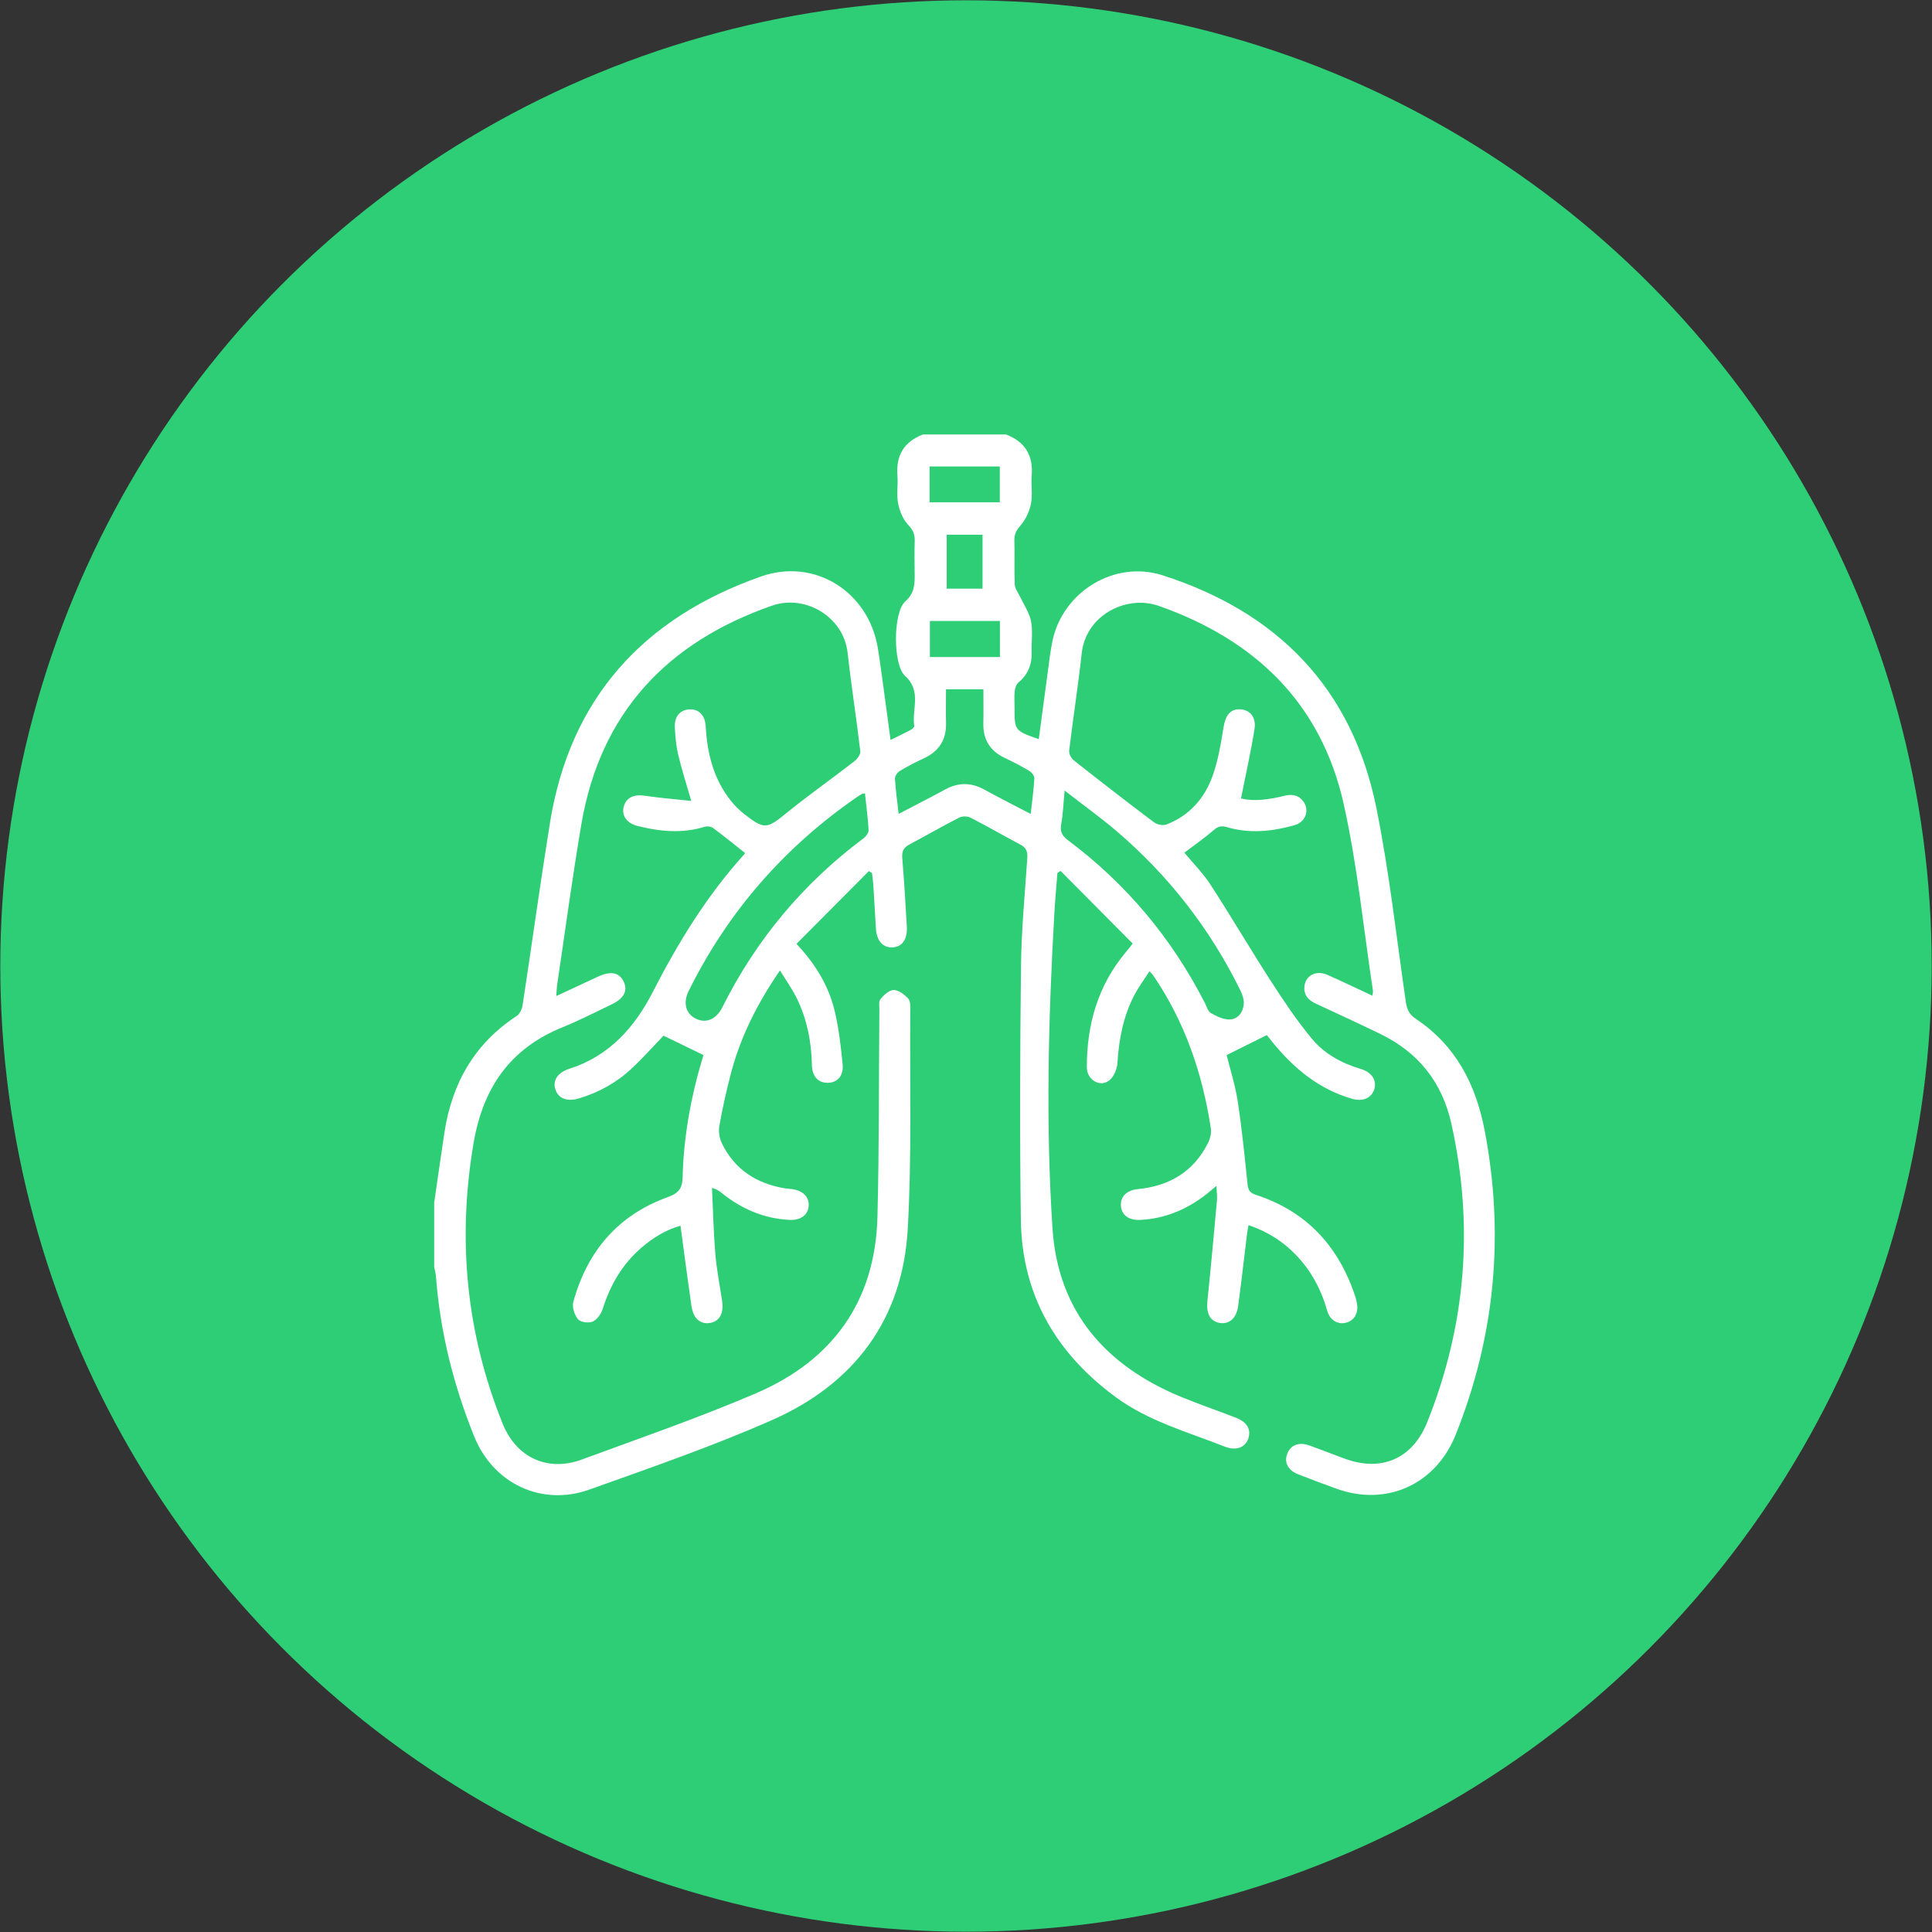
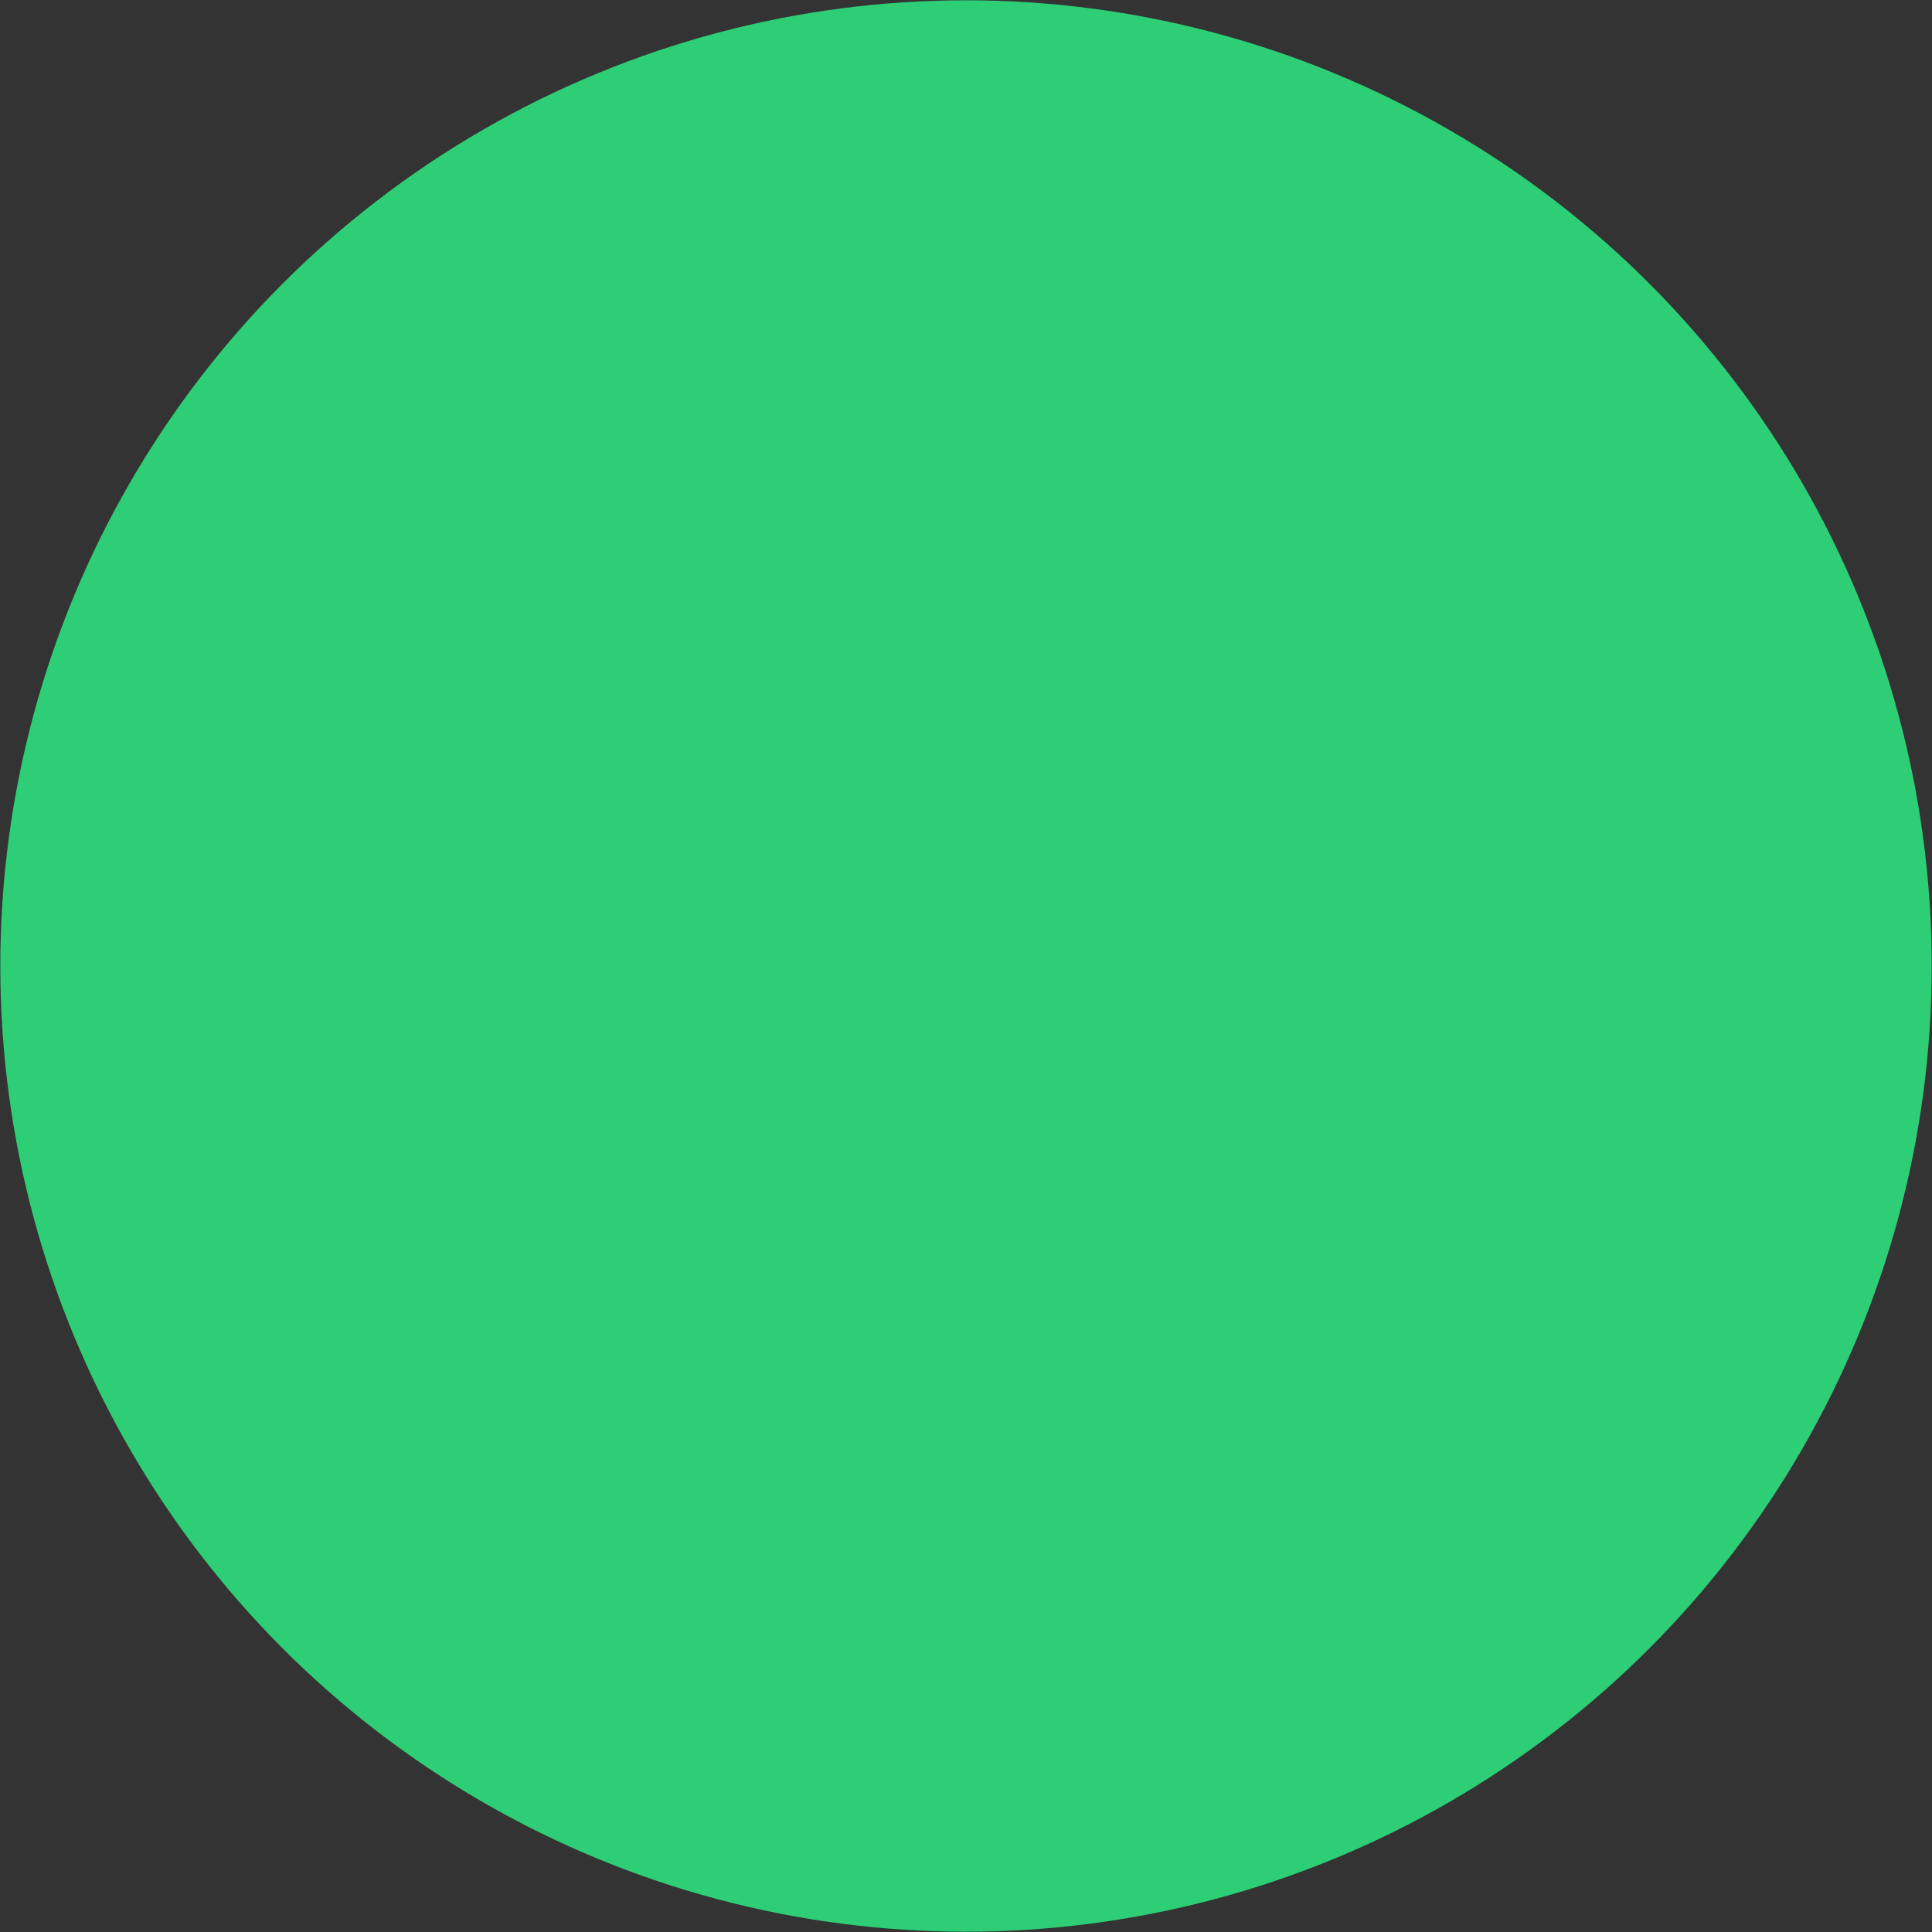
<svg xmlns="http://www.w3.org/2000/svg" version="1.1" id="Layer_1" x="0px" y="0px" viewBox="0 0 45 45" enable-background="new 0 0 45 45" xml:space="preserve">
  <rect x="0" y="0" width="45" height="45" fill="#333333" stroke="none" />
  <circle fill="#2ECE76" cx="22.5" cy="22.5" r="22.493" />
  <g>
-     <path fill="#FFFFFF" d="M23.435,10.12c0.439,0.17,0.634,0.486,0.595,0.958c-0.018,0.216,0.025,0.44-0.016,0.649   c-0.035,0.179-0.12,0.368-0.238,0.504c-0.097,0.112-0.152,0.202-0.149,0.349c0.009,0.346-0.006,0.692,0.009,1.037   c0.004,0.095,0.08,0.187,0.123,0.281c0.089,0.19,0.217,0.373,0.256,0.573c0.045,0.233,0.006,0.481,0.014,0.722   c0.009,0.284-0.084,0.516-0.305,0.701c-0.051,0.043-0.081,0.13-0.089,0.201c-0.014,0.127-0.004,0.257-0.004,0.386   c0,0.537,0,0.537,0.564,0.735c0.069-0.518,0.137-1.031,0.207-1.543c0.035-0.255,0.062-0.512,0.116-0.762   c0.245-1.124,1.435-1.871,2.558-1.512c2.677,0.855,4.42,2.633,4.983,5.421c0.302,1.494,0.467,3.016,0.687,4.526   c0.025,0.17,0.083,0.286,0.233,0.386c0.933,0.623,1.398,1.528,1.604,2.611c0.462,2.427,0.239,4.78-0.676,7.072   c-0.461,1.155-1.601,1.681-2.772,1.262c-0.302-0.108-0.602-0.222-0.901-0.339c-0.233-0.091-0.327-0.273-0.254-0.47   c0.077-0.209,0.27-0.289,0.514-0.202c0.28,0.1,0.556,0.21,0.835,0.312c0.856,0.313,1.576-0.009,1.913-0.85   c0.904-2.26,1.092-4.576,0.564-6.952c-0.215-0.969-0.769-1.663-1.656-2.094c-0.498-0.242-1.002-0.472-1.504-0.707   c-0.156-0.073-0.269-0.175-0.266-0.364c0.005-0.275,0.262-0.427,0.538-0.305c0.345,0.152,0.683,0.316,1.048,0.486   c0.005-0.052,0.017-0.087,0.012-0.12c-0.221-1.453-0.362-2.924-0.683-4.355c-0.526-2.344-2.069-3.818-4.303-4.604   c-0.756-0.266-1.698,0.214-1.796,1.099c-0.083,0.758-0.202,1.513-0.293,2.27c-0.009,0.072,0.047,0.18,0.108,0.228   c0.617,0.488,1.239,0.97,1.867,1.442c0.072,0.054,0.21,0.083,0.29,0.052c0.536-0.205,0.89-0.611,1.077-1.135   c0.128-0.358,0.191-0.744,0.252-1.122c0.045-0.282,0.155-0.435,0.385-0.426c0.228,0.009,0.381,0.179,0.338,0.457   c-0.084,0.535-0.205,1.064-0.315,1.619c0.302,0.075,0.654,0.027,1.002-0.059c0.171-0.042,0.321-0.031,0.437,0.111   c0.168,0.205,0.076,0.498-0.196,0.573c-0.517,0.144-1.044,0.2-1.569,0.044c-0.137-0.041-0.213-0.015-0.317,0.075   c-0.211,0.183-0.442,0.342-0.676,0.519c0.197,0.239,0.432,0.474,0.61,0.747c0.484,0.747,0.935,1.515,1.417,2.263   c0.295,0.456,0.599,0.911,0.946,1.327c0.29,0.349,0.691,0.569,1.134,0.7c0.254,0.075,0.374,0.258,0.321,0.457   c-0.059,0.217-0.261,0.314-0.525,0.238c-0.772-0.223-1.357-0.712-1.854-1.322c-0.046-0.056-0.089-0.114-0.135-0.17   c-0.009-0.011-0.027-0.016,0.012,0.006c-0.325,0.162-0.619,0.308-0.941,0.469c0.078,0.316,0.198,0.689,0.257,1.071   c0.099,0.642,0.163,1.29,0.23,1.937c0.014,0.141,0.058,0.203,0.196,0.248c1.191,0.388,1.938,1.213,2.32,2.389   c0.012,0.038,0.02,0.078,0.028,0.117c0.05,0.234-0.051,0.423-0.253,0.472c-0.194,0.047-0.373-0.059-0.436-0.28   c-0.141-0.496-0.376-0.938-0.737-1.309c-0.302-0.31-0.657-0.536-1.096-0.685c-0.013,0.079-0.027,0.145-0.035,0.212   c-0.068,0.558-0.131,1.116-0.206,1.673c-0.039,0.29-0.216,0.436-0.443,0.391c-0.217-0.043-0.302-0.227-0.273-0.511   c0.081-0.782,0.152-1.565,0.223-2.348c0.008-0.093-0.007-0.188-0.013-0.331c-0.104,0.086-0.172,0.147-0.244,0.203   c-0.45,0.349-0.954,0.56-1.526,0.59c-0.268,0.014-0.434-0.107-0.454-0.322c-0.02-0.211,0.126-0.369,0.392-0.395   c0.734-0.072,1.296-0.402,1.634-1.07c0.051-0.101,0.085-0.234,0.068-0.343c-0.195-1.286-0.608-2.493-1.349-3.574   c-0.013-0.019-0.032-0.035-0.08-0.088c-0.125,0.195-0.257,0.371-0.357,0.564c-0.256,0.493-0.356,1.025-0.39,1.578   c-0.009,0.141-0.086,0.321-0.193,0.403c-0.216,0.166-0.518-0.016-0.519-0.306c-0.003-0.995,0.257-1.904,0.905-2.681   c0.036-0.043,0.072-0.086,0.107-0.13c0.005-0.006,0.005-0.015,0.056-0.072c-0.56-0.564-1.12-1.128-1.68-1.693   c-0.025,0.016-0.049,0.032-0.074,0.048c-0.024,0.319-0.054,0.637-0.072,0.957c-0.139,2.442-0.203,4.888-0.042,7.328   c0.129,1.945,1.253,3.208,3.024,3.93c0.409,0.166,0.826,0.311,1.238,0.469c0.27,0.104,0.371,0.279,0.297,0.494   c-0.072,0.206-0.286,0.286-0.543,0.185c-0.864-0.341-1.771-0.589-2.536-1.149c-1.396-1.023-2.192-2.382-2.217-4.127   c-0.028-1.969-0.019-3.939,0.003-5.908c0.009-0.843,0.09-1.685,0.147-2.527c0.01-0.147-0.024-0.239-0.157-0.31   c-0.39-0.207-0.772-0.428-1.165-0.63c-0.071-0.037-0.192-0.038-0.263-0.002c-0.393,0.201-0.776,0.422-1.165,0.629   c-0.13,0.069-0.175,0.157-0.163,0.307c0.044,0.537,0.078,1.074,0.107,1.612c0.016,0.3-0.119,0.474-0.349,0.476   c-0.218,0.001-0.356-0.163-0.372-0.446c-0.02-0.337-0.038-0.674-0.06-1.011c-0.006-0.093-0.02-0.184-0.031-0.277   c-0.024-0.014-0.049-0.029-0.073-0.043c-0.557,0.56-1.115,1.121-1.685,1.694c0.451,0.482,0.756,0.992,0.893,1.579   c0.095,0.404,0.142,0.821,0.182,1.235c0.025,0.265-0.127,0.421-0.349,0.423c-0.221,0.002-0.361-0.147-0.367-0.416   c-0.012-0.546-0.115-1.071-0.356-1.561c-0.105-0.213-0.246-0.409-0.388-0.64c-0.526,0.765-0.918,1.542-1.142,2.397   c-0.106,0.403-0.197,0.812-0.27,1.222c-0.023,0.131,0.002,0.292,0.061,0.412c0.299,0.609,0.809,0.936,1.469,1.044   c0.055,0.009,0.112,0.01,0.168,0.018c0.249,0.036,0.394,0.181,0.383,0.382c-0.011,0.215-0.18,0.348-0.442,0.335   c-0.59-0.029-1.107-0.248-1.566-0.613c-0.06-0.048-0.119-0.098-0.244-0.132c0.024,0.51,0.035,1.02,0.077,1.529   c0.031,0.367,0.102,0.731,0.158,1.097c0.045,0.294-0.059,0.486-0.288,0.52c-0.228,0.033-0.385-0.108-0.428-0.41   c-0.088-0.61-0.167-1.222-0.253-1.856c-0.344,0.098-0.646,0.283-0.919,0.52c-0.436,0.38-0.716,0.858-0.889,1.408   c-0.037,0.118-0.129,0.255-0.234,0.304c-0.092,0.043-0.286,0.017-0.345-0.054c-0.083-0.099-0.142-0.284-0.109-0.404   c0.323-1.175,1.037-2.019,2.195-2.438c0.251-0.091,0.345-0.196,0.351-0.464c0.023-0.985,0.209-1.946,0.485-2.847   c-0.315-0.153-0.616-0.299-0.93-0.451c-0.22,0.228-0.47,0.51-0.744,0.766c-0.35,0.328-0.765,0.557-1.226,0.695   c-0.283,0.085-0.488-0.001-0.553-0.223c-0.06-0.206,0.065-0.383,0.335-0.469c0.921-0.294,1.516-0.965,1.935-1.781   c0.593-1.158,1.265-2.255,2.14-3.221c0.01-0.011,0.011-0.029,0.009-0.024c-0.25-0.197-0.49-0.394-0.74-0.579   c-0.047-0.035-0.136-0.049-0.193-0.031c-0.526,0.163-1.049,0.113-1.57-0.018c-0.254-0.064-0.376-0.247-0.319-0.453   c0.059-0.213,0.24-0.289,0.498-0.25c0.346,0.052,0.695,0.079,1.074,0.12c-0.115-0.4-0.223-0.732-0.303-1.07   c-0.05-0.21-0.069-0.428-0.08-0.644c-0.013-0.25,0.122-0.405,0.333-0.418c0.224-0.013,0.372,0.134,0.386,0.394   c0.035,0.639,0.186,1.239,0.597,1.748c0.09,0.111,0.196,0.214,0.309,0.302c0.46,0.359,0.524,0.337,0.967-0.023   c0.516-0.42,1.063-0.804,1.589-1.212c0.069-0.053,0.148-0.162,0.139-0.235c-0.09-0.766-0.211-1.528-0.296-2.294   c-0.093-0.837-0.985-1.365-1.757-1.097c-2.443,0.85-4.002,2.495-4.444,5.092c-0.211,1.243-0.378,2.494-0.564,3.741   c-0.011,0.076-0.012,0.154-0.02,0.261c0.341-0.159,0.652-0.304,0.964-0.449c0.302-0.14,0.497-0.105,0.603,0.108   c0.107,0.215,0.011,0.399-0.286,0.539c-0.377,0.179-0.748,0.373-1.135,0.529c-1.227,0.496-1.856,1.416-2.074,2.706   c-0.38,2.246-0.172,4.416,0.679,6.527c0.317,0.787,1.043,1.13,1.842,0.836c1.356-0.499,2.724-0.972,4.05-1.54   c1.783-0.763,2.785-2.134,2.837-4.106c0.042-1.607,0.031-3.215,0.045-4.823c0.001-0.088-0.02-0.203,0.026-0.257   c0.08-0.095,0.205-0.212,0.31-0.211c0.116,0.001,0.25,0.107,0.338,0.203c0.053,0.058,0.047,0.183,0.046,0.277   c-0.012,1.696,0.037,3.396-0.059,5.088c-0.119,2.109-1.251,3.607-3.16,4.449c-1.386,0.611-2.824,1.108-4.252,1.618   c-1.118,0.4-2.243-0.14-2.685-1.234c-0.484-1.2-0.796-2.441-0.892-3.734c-0.005-0.071-0.027-0.141-0.041-0.212   c0-0.499,0-0.997,0-1.496c0.079-0.547,0.155-1.095,0.239-1.641c0.175-1.145,0.7-2.072,1.687-2.716   c0.072-0.047,0.121-0.166,0.135-0.258c0.215-1.413,0.409-2.829,0.636-4.24c0.469-2.907,2.183-4.774,4.913-5.735   c1.26-0.443,2.512,0.358,2.725,1.675c0.051,0.317,0.092,0.636,0.136,0.954c0.053,0.384,0.104,0.769,0.159,1.178   c0.175-0.086,0.319-0.154,0.459-0.229c0.039-0.021,0.098-0.068,0.093-0.095c-0.062-0.388,0.18-0.814-0.214-1.167   c-0.285-0.255-0.283-1.478,0.003-1.734c0.226-0.202,0.223-0.415,0.22-0.66c-0.003-0.249-0.006-0.498,0.001-0.747   c0.005-0.151-0.034-0.255-0.148-0.374c-0.123-0.128-0.204-0.324-0.238-0.503c-0.041-0.209,0.002-0.433-0.016-0.649   c-0.038-0.471,0.155-0.788,0.594-0.958C22.148,10.12,22.791,10.12,23.435,10.12z M20.147,18.481c-0.032,0.003-0.05,0-0.062,0.007   c-0.042,0.023-0.083,0.049-0.123,0.076c-1.694,1.169-3.006,2.67-3.921,4.516c-0.136,0.275-0.072,0.522,0.157,0.642   c0.237,0.124,0.483,0.027,0.628-0.263c0.786-1.573,1.883-2.885,3.292-3.937c0.055-0.041,0.116-0.126,0.113-0.187   C20.215,19.05,20.177,18.766,20.147,18.481z M24.797,18.413c-0.029,0.305-0.036,0.545-0.079,0.779   c-0.032,0.175,0.017,0.274,0.159,0.38c1.354,1.012,2.412,2.277,3.183,3.781c0.044,0.085,0.074,0.203,0.145,0.244   c0.136,0.077,0.301,0.157,0.448,0.148c0.189-0.012,0.308-0.177,0.317-0.371c0.005-0.105-0.037-0.221-0.085-0.318   c-0.706-1.43-1.668-2.665-2.88-3.7C25.629,19.037,25.227,18.748,24.797,18.413z M22.034,16.055c0,0.276-0.006,0.525,0.001,0.772   c0.013,0.399-0.161,0.673-0.523,0.839c-0.189,0.087-0.375,0.184-0.553,0.291c-0.055,0.033-0.117,0.119-0.114,0.177   c0.016,0.269,0.054,0.537,0.086,0.823c0.377-0.197,0.733-0.377,1.083-0.568c0.309-0.169,0.607-0.167,0.915,0.003   c0.349,0.192,0.705,0.371,1.078,0.566c0.032-0.29,0.07-0.559,0.085-0.829c0.003-0.057-0.062-0.141-0.118-0.174   c-0.186-0.111-0.379-0.21-0.574-0.303c-0.343-0.162-0.504-0.428-0.496-0.806c0.006-0.262,0.001-0.524,0.001-0.791   C22.603,16.055,22.333,16.055,22.034,16.055z M23.287,10.865c-0.556,0-1.095,0-1.635,0c0,0.289,0,0.559,0,0.834   c0.556,0,1.096,0,1.635,0C23.287,11.409,23.287,11.139,23.287,10.865z M23.29,14.463c-0.564,0-1.097,0-1.631,0   c0,0.292,0,0.566,0,0.84c0.556,0,1.089,0,1.631,0C23.29,15.016,23.29,14.746,23.29,14.463z M22.885,13.711c0-0.437,0-0.848,0-1.256   c-0.29,0-0.559,0-0.835,0c0,0.424,0,0.835,0,1.256C22.335,13.711,22.604,13.711,22.885,13.711z" />
-   </g>
+     </g>
</svg>